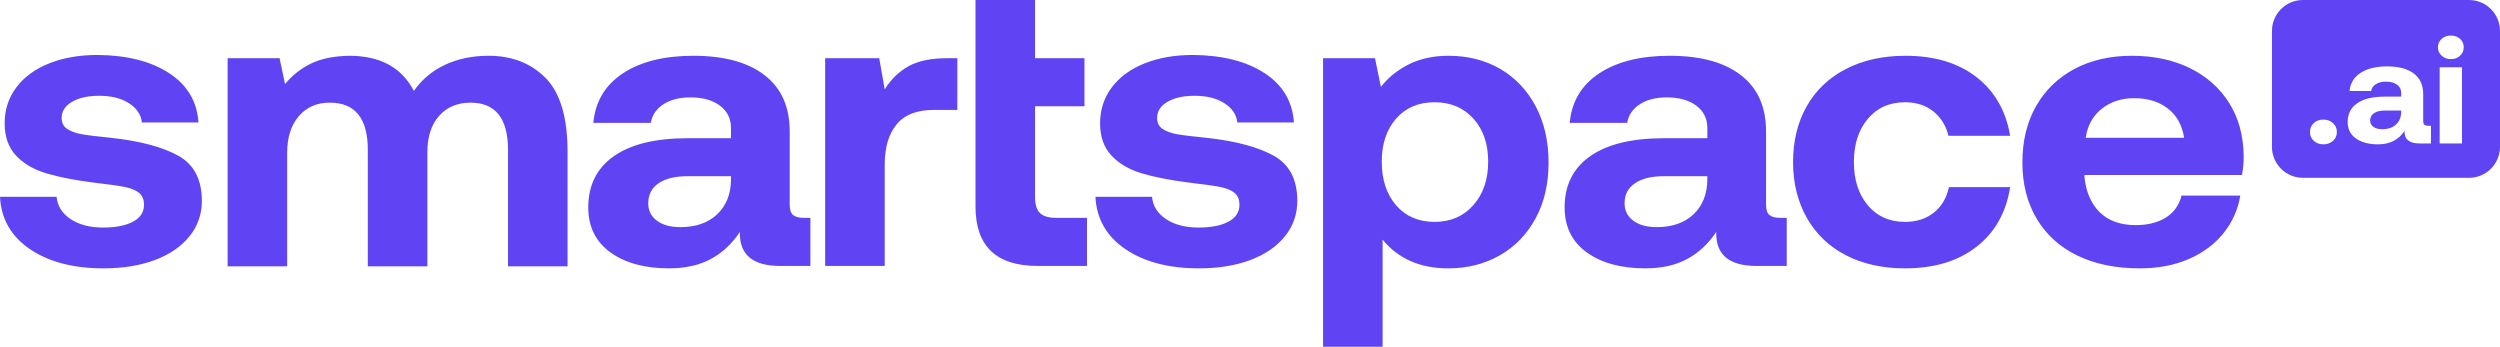
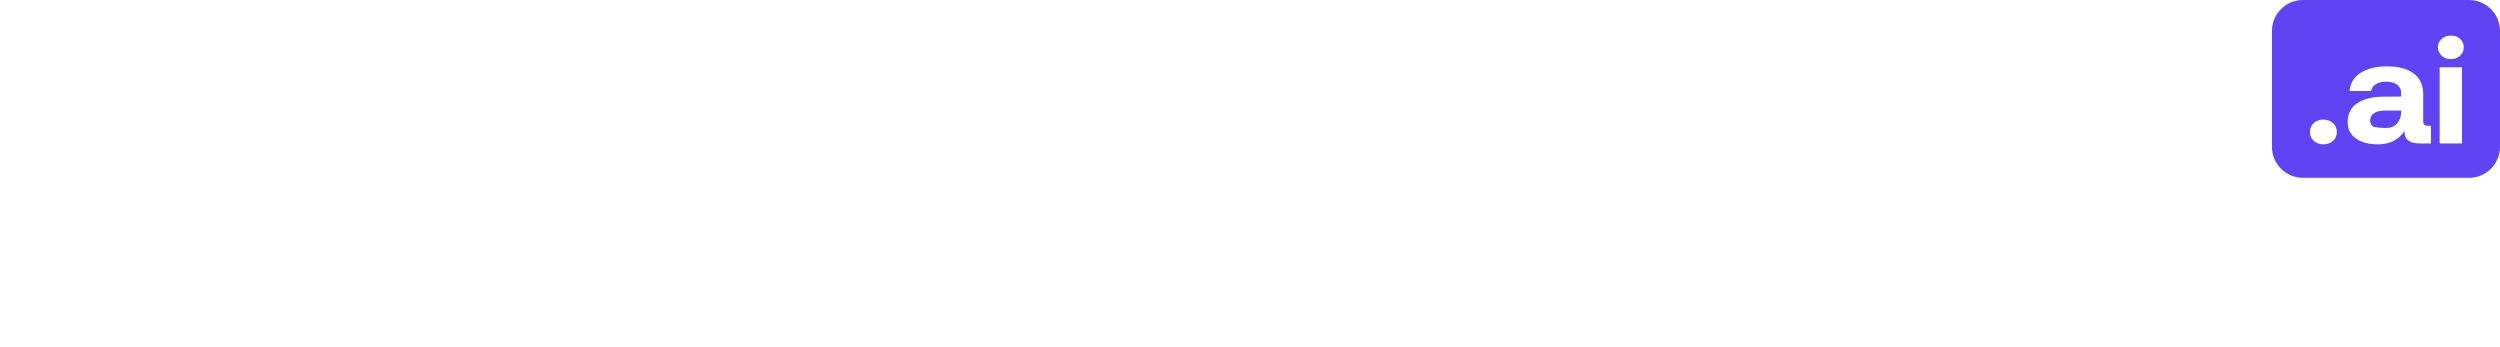
<svg xmlns="http://www.w3.org/2000/svg" width="447" height="62" viewBox="0 0 447 62" fill="none">
  <g id="SmartspaceAi-beige Copy 3">
-     <path id="Combined Shape Copy 3" fill-rule="evenodd" clip-rule="evenodd" d="M174.421 0H185.067V10.406H193.901V19.005H185.067V35.263C185.067 36.564 185.357 37.504 185.935 38.082C186.514 38.66 187.483 38.949 188.842 38.949H194.354V47.548H185.52C178.12 47.548 174.421 44.007 174.421 36.925V0ZM12.61 39.166C11.1 38.154 10.269 36.829 10.118 35.191H0C0.201 39.141 1.988 42.261 5.361 44.549C8.734 46.837 13.113 47.981 18.499 47.981C21.973 47.981 25.03 47.488 27.673 46.5C30.316 45.512 32.38 44.103 33.865 42.273C35.35 40.442 36.092 38.322 36.092 35.914C36.092 32.108 34.695 29.422 31.902 27.857C29.108 26.291 25.093 25.219 19.858 24.641C17.392 24.4 15.63 24.183 14.573 23.991C13.516 23.798 12.66 23.485 12.006 23.051C11.351 22.618 11.024 21.967 11.024 21.1C11.024 19.896 11.641 18.932 12.874 18.21C14.107 17.487 15.731 17.126 17.744 17.126C19.909 17.126 21.683 17.572 23.067 18.463C24.452 19.354 25.219 20.498 25.37 21.895H35.488C35.236 18.137 33.487 15.199 30.241 13.079C26.994 10.96 22.727 9.876 17.442 9.828C14.17 9.828 11.276 10.333 8.759 11.345C6.242 12.357 4.291 13.79 2.907 15.645C1.523 17.499 0.831 19.631 0.831 22.04C0.831 24.448 1.51 26.375 2.869 27.82C4.228 29.266 6.041 30.326 8.306 31C10.571 31.674 13.415 32.228 16.838 32.662C19.355 32.951 21.167 33.204 22.274 33.421C23.382 33.638 24.238 33.987 24.842 34.468C25.446 34.95 25.748 35.673 25.748 36.636C25.748 37.937 25.093 38.937 23.785 39.635C22.476 40.334 20.689 40.683 18.424 40.683C16.058 40.683 14.12 40.177 12.61 39.166ZM97.555 13.946C94.937 11.297 91.539 9.972 87.361 9.972C84.442 9.972 81.837 10.514 79.546 11.598C77.256 12.682 75.406 14.235 73.997 16.259C71.832 12.068 67.981 9.972 62.444 9.972C59.726 10.02 57.461 10.478 55.648 11.345C53.836 12.212 52.276 13.441 50.967 15.03L49.986 10.406H40.698V47.62H51.345V27.315C51.345 24.569 52.037 22.389 53.421 20.775C54.805 19.161 56.655 18.354 58.971 18.354C63.501 18.354 65.766 21.172 65.766 26.809V47.62H76.413V27.242C76.413 24.448 77.118 22.268 78.527 20.703C79.936 19.137 81.799 18.354 84.115 18.354C88.595 18.354 90.835 21.172 90.835 26.809V47.62H101.481V27.17C101.481 21.004 100.172 16.596 97.555 13.946ZM144.897 47.548V38.949H143.689C142.834 38.949 142.204 38.78 141.802 38.443C141.399 38.106 141.198 37.479 141.198 36.564V23.485C141.198 19.101 139.7 15.753 136.705 13.441C133.71 11.128 129.469 9.972 123.982 9.972C118.747 9.972 114.544 11.02 111.372 13.115C108.201 15.211 106.439 18.162 106.087 21.967H116.356C116.608 20.57 117.363 19.462 118.621 18.643C119.88 17.824 121.49 17.415 123.454 17.415C125.668 17.415 127.43 17.909 128.739 18.896C130.048 19.884 130.702 21.221 130.702 22.907V24.713H123.001C117.212 24.713 112.795 25.785 109.749 27.929C106.704 30.073 105.181 33.12 105.181 37.07C105.181 40.538 106.502 43.224 109.145 45.127C111.788 47.03 115.274 47.981 119.603 47.981C122.522 47.981 125.014 47.427 127.078 46.319C129.142 45.211 130.878 43.597 132.288 41.478C132.187 45.525 134.578 47.548 139.461 47.548H144.897ZM122.925 31.506H130.702V32.228C130.652 34.782 129.821 36.817 128.21 38.334C126.6 39.852 124.41 40.611 121.641 40.611C119.88 40.611 118.483 40.225 117.451 39.455C116.419 38.684 115.903 37.648 115.903 36.347C115.903 34.806 116.52 33.613 117.753 32.77C118.986 31.927 120.71 31.506 122.925 31.506ZM171.174 19.655V10.406H169.362C166.492 10.406 164.202 10.875 162.491 11.815C160.779 12.754 159.344 14.139 158.187 15.97L157.205 10.406H147.54V47.548H158.187V29.338C158.187 26.351 158.891 23.991 160.301 22.256C161.71 20.522 163.925 19.655 166.945 19.655H171.174ZM208.474 39.166C206.964 38.154 206.133 36.829 205.982 35.191H195.865C196.066 39.141 197.853 42.261 201.226 44.549C204.598 46.837 208.978 47.981 214.364 47.981C217.837 47.981 220.895 47.488 223.538 46.5C226.18 45.512 228.244 44.103 229.729 42.273C231.214 40.442 231.957 38.322 231.957 35.914C231.957 32.108 230.56 29.422 227.766 27.857C224.972 26.291 220.958 25.219 215.723 24.641C213.256 24.4 211.494 24.183 210.437 23.991C209.38 23.798 208.525 23.485 207.87 23.051C207.216 22.618 206.889 21.967 206.889 21.1C206.889 19.896 207.505 18.932 208.738 18.21C209.972 17.487 211.595 17.126 213.609 17.126C215.773 17.126 217.548 17.572 218.932 18.463C220.316 19.354 221.084 20.498 221.235 21.895H231.353C231.101 18.137 229.352 15.199 226.105 13.079C222.858 10.96 218.592 9.876 213.307 9.828C210.035 9.828 207.14 10.333 204.623 11.345C202.106 12.357 200.156 13.79 198.772 15.645C197.387 17.499 196.695 19.631 196.695 22.04C196.695 24.448 197.375 26.375 198.734 27.82C200.093 29.266 201.905 30.326 204.17 31C206.435 31.674 209.28 32.228 212.703 32.662C215.219 32.951 217.032 33.204 218.139 33.421C219.246 33.638 220.102 33.987 220.706 34.468C221.31 34.95 221.612 35.673 221.612 36.636C221.612 37.937 220.958 38.937 219.649 39.635C218.34 40.334 216.553 40.683 214.288 40.683C211.922 40.683 209.984 40.177 208.474 39.166ZM268.238 12.32C265.545 10.755 262.461 9.972 258.988 9.972C256.32 9.972 253.967 10.478 251.928 11.489C249.89 12.501 248.216 13.85 246.907 15.536L245.85 10.406H236.563V62H247.209V42.851C250.028 46.271 253.929 47.981 258.913 47.981C262.386 47.981 265.482 47.199 268.2 45.633C270.918 44.067 273.045 41.863 274.58 39.021C276.116 36.179 276.883 32.855 276.883 29.049C276.883 25.243 276.116 21.895 274.58 19.005C273.045 16.114 270.931 13.886 268.238 12.32ZM263.443 36.672C261.681 38.672 259.366 39.671 256.496 39.671C253.627 39.671 251.337 38.684 249.625 36.709C247.914 34.733 247.058 32.132 247.058 28.904C247.058 25.725 247.914 23.16 249.625 21.209C251.337 19.258 253.627 18.282 256.496 18.282C259.366 18.282 261.681 19.258 263.443 21.209C265.205 23.16 266.086 25.725 266.086 28.904C266.086 32.084 265.205 34.673 263.443 36.672ZM319.469 38.949V47.548H314.033C309.15 47.548 306.759 45.525 306.859 41.478C305.45 43.597 303.713 45.211 301.65 46.319C299.586 47.427 297.094 47.981 294.174 47.981C289.845 47.981 286.359 47.03 283.717 45.127C281.074 43.224 279.753 40.538 279.753 37.07C279.753 33.12 281.275 30.073 284.321 27.929C287.366 25.785 291.783 24.713 297.572 24.713H305.274V22.907C305.274 21.221 304.619 19.884 303.311 18.896C302.002 17.909 300.24 17.415 298.025 17.415C296.062 17.415 294.451 17.824 293.193 18.643C291.934 19.462 291.179 20.57 290.928 21.967H280.659C281.011 18.162 282.773 15.211 285.944 13.115C289.115 11.02 293.319 9.972 298.554 9.972C304.041 9.972 308.281 11.128 311.277 13.441C314.272 15.753 315.769 19.101 315.769 23.485V36.564C315.769 37.479 315.971 38.106 316.373 38.443C316.776 38.78 317.405 38.949 318.261 38.949H319.469ZM305.274 31.506H297.497C295.282 31.506 293.558 31.927 292.324 32.77C291.091 33.613 290.474 34.806 290.474 36.347C290.474 37.648 290.99 38.684 292.022 39.455C293.054 40.225 294.451 40.611 296.213 40.611C298.982 40.611 301.171 39.852 302.782 38.334C304.393 36.817 305.223 34.782 305.274 32.228V31.506ZM359.412 33.457C358.707 37.985 356.707 41.538 353.409 44.115C350.112 46.693 345.846 47.981 340.611 47.981C336.584 47.981 333.06 47.199 330.04 45.633C327.02 44.067 324.692 41.839 323.056 38.949C321.42 36.058 320.602 32.734 320.602 28.977C320.602 25.171 321.42 21.835 323.056 18.968C324.692 16.102 327.032 13.886 330.078 12.32C333.123 10.755 336.659 9.972 340.686 9.972C345.871 9.972 350.1 11.237 353.372 13.766C356.644 16.295 358.657 19.799 359.412 24.28H348.388C347.935 22.449 347.029 20.992 345.67 19.908C344.311 18.824 342.624 18.282 340.611 18.282C337.842 18.282 335.628 19.27 333.966 21.245C332.305 23.22 331.475 25.797 331.475 28.977C331.475 32.156 332.305 34.733 333.966 36.709C335.628 38.684 337.842 39.671 340.611 39.671C342.675 39.671 344.399 39.117 345.783 38.009C347.167 36.901 348.061 35.384 348.464 33.457H359.412ZM361.602 29.049C361.602 25.195 362.42 21.835 364.056 18.968C365.692 16.102 367.982 13.886 370.927 12.32C373.872 10.755 377.282 9.972 381.158 9.972C385.084 9.972 388.545 10.707 391.54 12.176C394.535 13.645 396.876 15.717 398.562 18.39C400.249 21.064 401.117 24.207 401.167 27.82C401.167 29.121 401.067 30.277 400.865 31.289H372.701V31.578C372.953 34.276 373.859 36.395 375.42 37.937C376.98 39.479 379.119 40.249 381.838 40.249C384.002 40.249 385.802 39.804 387.236 38.913C388.671 38.021 389.615 36.709 390.068 34.974H400.563C400.161 37.431 399.179 39.647 397.619 41.622C396.058 43.597 393.994 45.151 391.427 46.283C388.86 47.415 385.915 47.981 382.593 47.981C378.264 47.981 374.526 47.211 371.38 45.669C368.234 44.127 365.818 41.923 364.131 39.057C362.445 36.191 361.602 32.855 361.602 29.049ZM390.521 24.641C390.169 22.377 389.2 20.631 387.614 19.402C386.028 18.174 384.027 17.559 381.611 17.559C379.296 17.559 377.345 18.198 375.759 19.474C374.174 20.751 373.23 22.473 372.928 24.641H390.521Z" fill="#6044F3" />
-     <path id="Combined Shape" fill-rule="evenodd" clip-rule="evenodd" d="M411.764 0C408.706 0 406.227 2.479 406.227 5.537V26.258C406.227 29.316 408.706 31.795 411.764 31.795H441.463C444.521 31.795 447 29.316 447 26.258V5.537C447 2.479 444.521 0 441.463 0H411.764ZM439.865 6.955C439.431 6.558 438.883 6.359 438.223 6.359C437.562 6.359 437.01 6.558 436.566 6.955C436.123 7.353 435.901 7.852 435.901 8.452C435.901 9.053 436.123 9.556 436.566 9.962C437.01 10.369 437.562 10.572 438.223 10.572C438.883 10.572 439.431 10.369 439.865 9.962C440.299 9.556 440.516 9.053 440.516 8.452C440.516 7.852 440.299 7.353 439.865 6.955ZM440.205 12.029H436.212V25.648H440.205V12.029ZM434.655 22.495V25.648H432.616C430.785 25.648 429.888 24.906 429.926 23.422C429.398 24.199 428.746 24.791 427.973 25.197C427.199 25.604 426.264 25.807 425.169 25.807C423.546 25.807 422.239 25.458 421.248 24.76C420.257 24.062 419.761 23.078 419.761 21.806C419.761 20.358 420.332 19.24 421.474 18.454C422.616 17.668 424.273 17.275 426.443 17.275H429.332V16.613C429.332 15.995 429.086 15.504 428.595 15.142C428.105 14.78 427.444 14.599 426.613 14.599C425.877 14.599 425.273 14.749 424.801 15.05C424.329 15.35 424.046 15.756 423.952 16.268H420.101C420.233 14.873 420.894 13.791 422.083 13.023C423.272 12.254 424.848 11.87 426.812 11.87C428.869 11.87 430.46 12.294 431.583 13.142C432.706 13.99 433.267 15.217 433.267 16.825V21.62C433.267 21.956 433.343 22.186 433.494 22.309C433.645 22.433 433.881 22.495 434.202 22.495H434.655ZM429.332 19.766H426.415C425.585 19.766 424.938 19.92 424.476 20.23C424.013 20.539 423.782 20.976 423.782 21.541C423.782 22.018 423.975 22.398 424.362 22.68C424.749 22.963 425.273 23.104 425.934 23.104C426.972 23.104 427.793 22.826 428.397 22.27C429.001 21.713 429.313 20.967 429.332 20.031V19.766ZM413.702 22.005C413.249 22.42 413.022 22.954 413.022 23.608C413.022 24.244 413.249 24.769 413.702 25.184C414.155 25.599 414.731 25.807 415.429 25.807C416.109 25.807 416.68 25.599 417.142 25.184C417.604 24.769 417.836 24.244 417.836 23.608C417.836 22.972 417.604 22.442 417.142 22.018C416.68 21.594 416.109 21.382 415.429 21.382C414.731 21.382 414.155 21.59 413.702 22.005Z" fill="#6044F3" />
+     <path id="Combined Shape" fill-rule="evenodd" clip-rule="evenodd" d="M411.764 0C408.706 0 406.227 2.479 406.227 5.537V26.258C406.227 29.316 408.706 31.795 411.764 31.795H441.463C444.521 31.795 447 29.316 447 26.258V5.537C447 2.479 444.521 0 441.463 0H411.764ZM439.865 6.955C439.431 6.558 438.883 6.359 438.223 6.359C437.562 6.359 437.01 6.558 436.566 6.955C436.123 7.353 435.901 7.852 435.901 8.452C435.901 9.053 436.123 9.556 436.566 9.962C437.01 10.369 437.562 10.572 438.223 10.572C438.883 10.572 439.431 10.369 439.865 9.962C440.299 9.556 440.516 9.053 440.516 8.452C440.516 7.852 440.299 7.353 439.865 6.955ZM440.205 12.029H436.212V25.648H440.205V12.029ZM434.655 22.495V25.648H432.616C430.785 25.648 429.888 24.906 429.926 23.422C429.398 24.199 428.746 24.791 427.973 25.197C427.199 25.604 426.264 25.807 425.169 25.807C423.546 25.807 422.239 25.458 421.248 24.76C420.257 24.062 419.761 23.078 419.761 21.806C419.761 20.358 420.332 19.24 421.474 18.454C422.616 17.668 424.273 17.275 426.443 17.275H429.332V16.613C429.332 15.995 429.086 15.504 428.595 15.142C428.105 14.78 427.444 14.599 426.613 14.599C425.877 14.599 425.273 14.749 424.801 15.05C424.329 15.35 424.046 15.756 423.952 16.268H420.101C420.233 14.873 420.894 13.791 422.083 13.023C423.272 12.254 424.848 11.87 426.812 11.87C428.869 11.87 430.46 12.294 431.583 13.142C432.706 13.99 433.267 15.217 433.267 16.825V21.62C433.267 21.956 433.343 22.186 433.494 22.309C433.645 22.433 433.881 22.495 434.202 22.495H434.655ZM429.332 19.766H426.415C425.585 19.766 424.938 19.92 424.476 20.23C424.013 20.539 423.782 20.976 423.782 21.541C423.782 22.018 423.975 22.398 424.362 22.68C426.972 23.104 427.793 22.826 428.397 22.27C429.001 21.713 429.313 20.967 429.332 20.031V19.766ZM413.702 22.005C413.249 22.42 413.022 22.954 413.022 23.608C413.022 24.244 413.249 24.769 413.702 25.184C414.155 25.599 414.731 25.807 415.429 25.807C416.109 25.807 416.68 25.599 417.142 25.184C417.604 24.769 417.836 24.244 417.836 23.608C417.836 22.972 417.604 22.442 417.142 22.018C416.68 21.594 416.109 21.382 415.429 21.382C414.731 21.382 414.155 21.59 413.702 22.005Z" fill="#6044F3" />
  </g>
</svg>